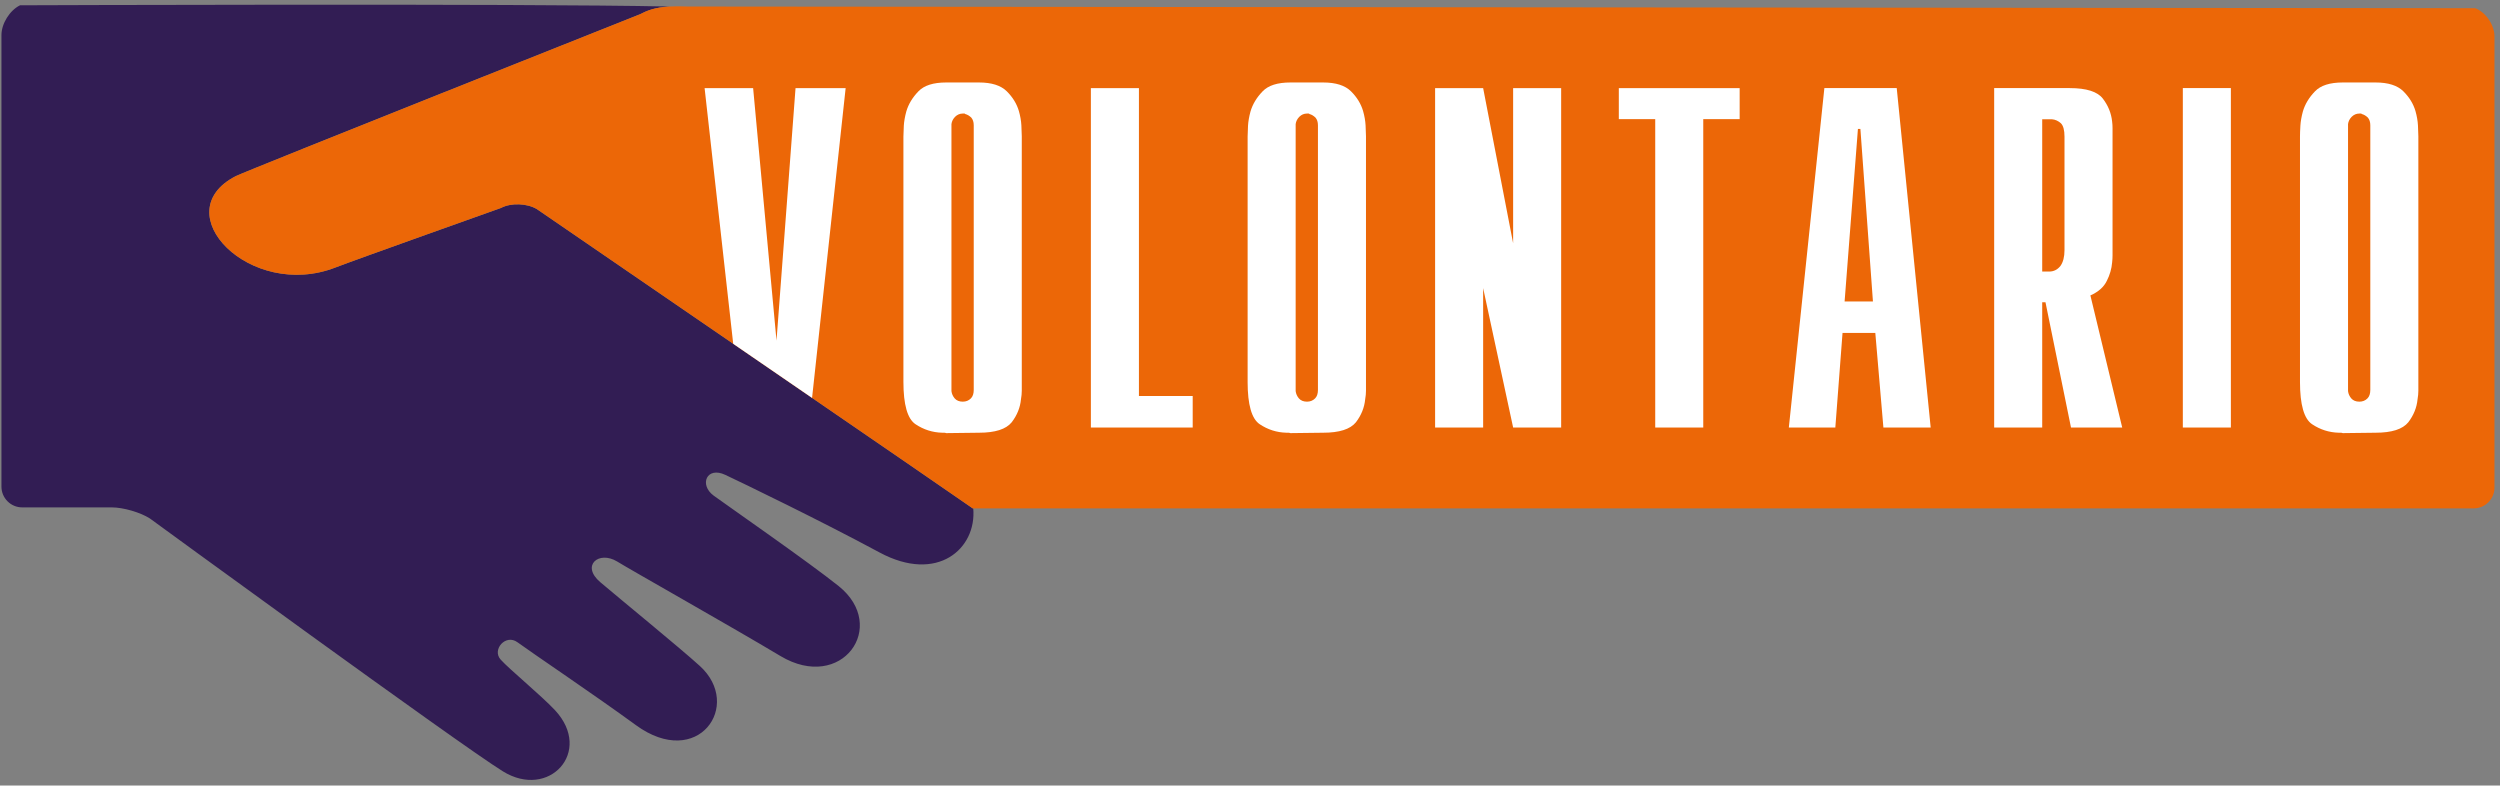
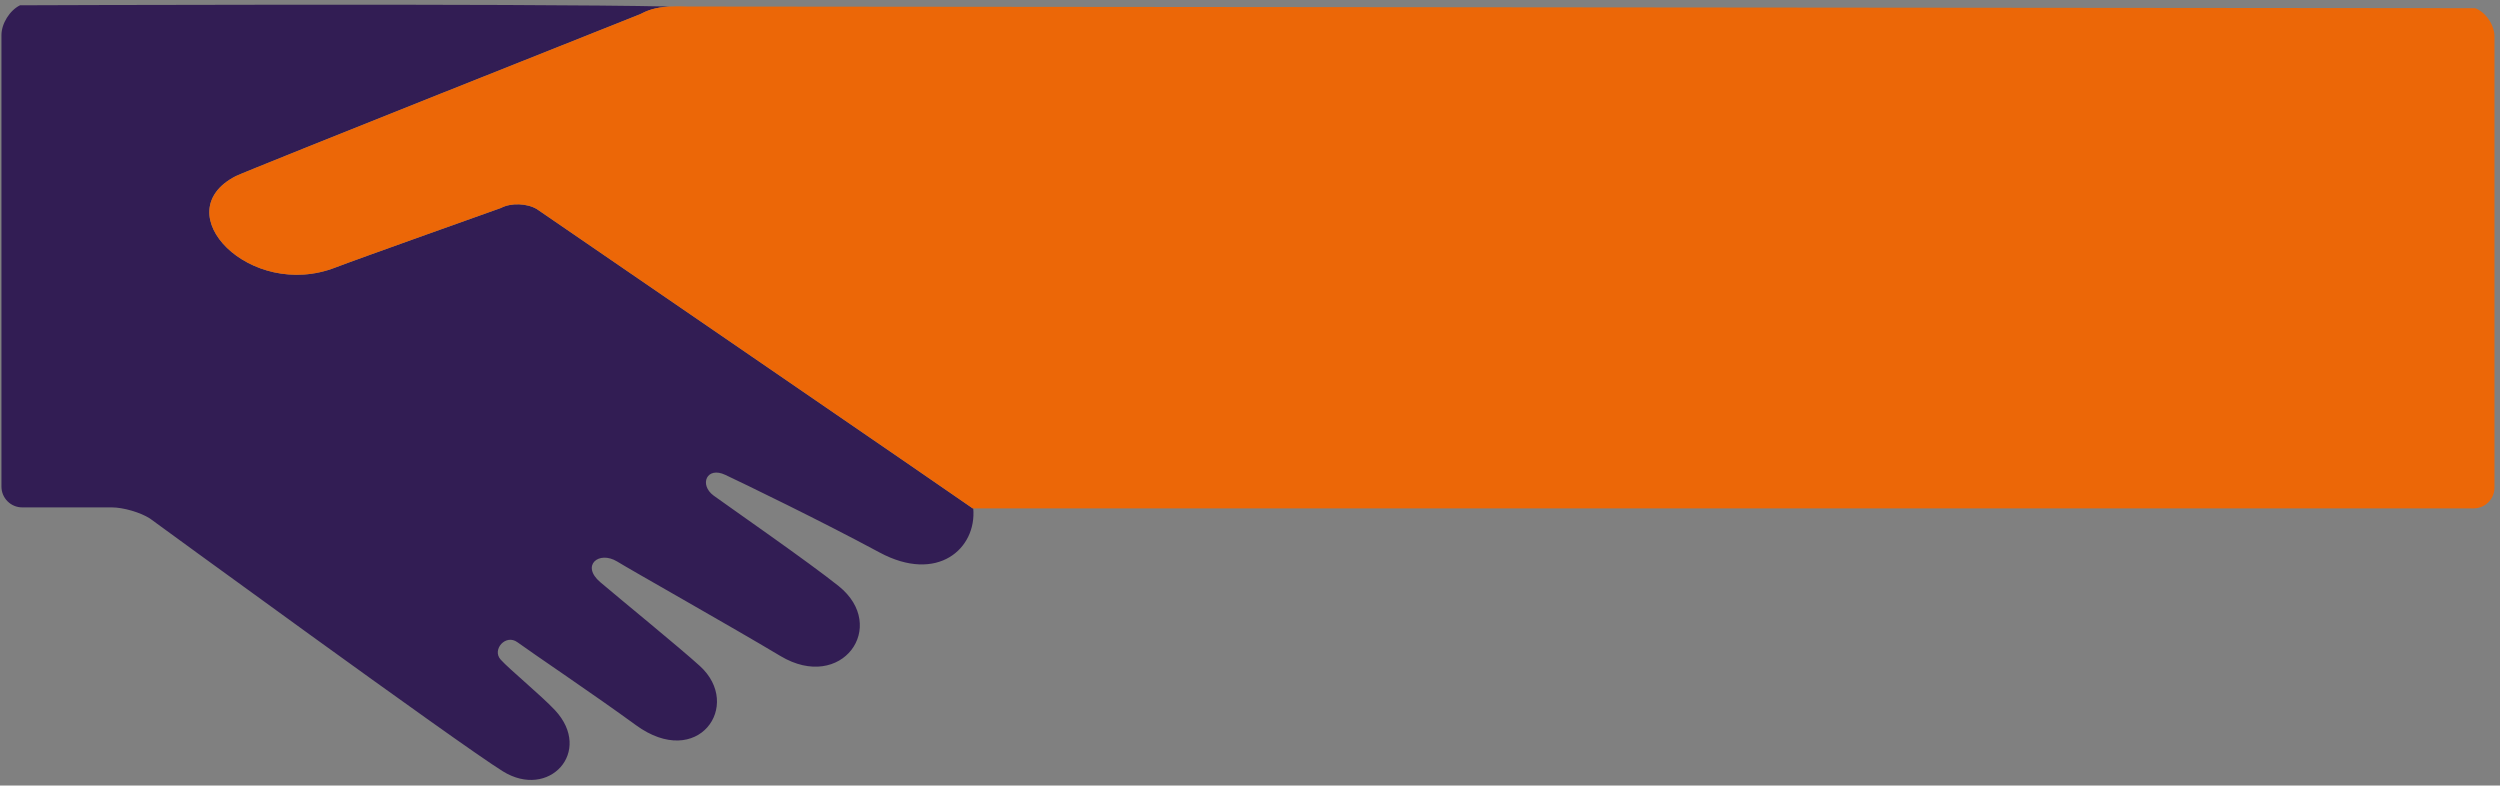
<svg xmlns="http://www.w3.org/2000/svg" xmlns:ns1="http://www.serif.com/" width="100%" height="100%" viewBox="0 0 1865 586" version="1.1" xml:space="preserve" style="fill-rule:evenodd;clip-rule:evenodd;stroke-linejoin:round;stroke-miterlimit:2;">
  <rect x="0" y="0" width="1865" height="586" fill="#808080" stroke="none" />
  <g id="Laag-1" ns1:id="Laag 1">
    <path d="M400.512,156c-7.262,-4.366 -19.296,-4.85 -26.8,-0.854c0,0 -108.621,38.634 -123.483,44.404c-63.546,24.671 -127.379,-40.904 -74.354,-68.154c6.766,-3.55 301.341,-120.666 301.341,-120.666c5.617,-2.863 11.117,-5.2 22.088,-5.85c-109.317,-2.396 -484.35,-0.934 -484.35,-0.934c-7.671,3.704 -13.867,13.709 -13.867,22.188l0,336.921c0,8.525 6.975,15.458 15.458,15.458l66.83,-0c8.52,-0 21.287,3.675 28.47,8.283c0,0 231.159,168.788 263.3,188.613c34.43,21.329 67.546,-14.721 38.913,-45.567c-10.321,-11.05 -34.017,-30.467 -40.625,-37.85c-6.608,-7.379 3.875,-19.404 12.683,-12.808c8.809,6.533 58.409,39.933 88.188,61.712c46.291,33.813 80.141,-14.683 47.758,-44.096c-14.317,-13.05 -59.504,-49.954 -74.233,-62.47c-14.684,-12.475 -1.1,-23.767 12.562,-15.446c10.888,6.729 85.45,48.725 121.871,70.537c45.646,27.246 80.883,-22.066 43.4,-52.187c-22.025,-17.659 -82.271,-59.5 -93.321,-67.534c-10.971,-8.12 -5.141,-22.062 8.809,-15.412c13.991,6.6 70.729,34.008 114.941,57.821c43.242,23.321 72.638,-2.85 69.946,-32.854l-0.379,-0c-2.367,-1.921 -325.146,-223.255 -325.146,-223.255" style="fill:#321d54;fill-rule:nonzero;" />
    <path d="M1846.51,6.118l-1333.41,-1.245c-5.442,-0.234 -9.946,-0.217 -13.796,0.008c-10.971,0.646 -16.471,2.987 -22.088,5.846c0,-0 -294.575,117.121 -301.341,120.666c-53.025,27.25 10.808,92.825 74.354,68.159c14.862,-5.771 123.483,-44.404 123.483,-44.404c7.504,-3.996 19.538,-3.513 26.8,0.854c0,-0 322.779,221.329 325.146,223.25l1119.75,-0c8.525,-0 15.458,-7.009 15.458,-15.413l0,-336.675c0,-8.525 -6.441,-18.025 -14.354,-21.046" style="fill:#ec6707;fill-rule:nonzero;" />
    <g>
      <clipPath id="_clip1">
-         <path d="M499.304,4.883c-10.971,0.646 -16.471,2.984 -22.087,5.846c-0,0 -294.575,117.117 -301.342,120.667c-53.021,27.25 10.808,92.821 74.354,68.154c14.863,-5.771 123.484,-44.404 123.484,-44.404c7.504,-3.996 19.537,-3.513 26.799,0.854c0,-0 322.78,221.333 325.146,223.25l1119.76,0c8.52,0 15.454,-7.008 15.454,-15.413l-0,-336.674c-0,-8.521 -6.442,-18.025 -14.354,-21.042l-1333.41,-1.246c-2.642,-0.117 -5.067,-0.171 -7.3,-0.171c-2.367,0 -4.517,0.063 -6.496,0.179Z" clip-rule="nonzero" />
-       </clipPath>
+         </clipPath>
      <g clip-path="url(#_clip1)">
-         <path d="M553.963,318.917l-28.334,-253.195l36.204,-0l17.442,188.37l14.196,-188.37l37.383,-0l-27.446,253.195l-49.445,0Z" style="fill:#fff;fill-rule:nonzero;" />
-         <path d="M709.781,92.576l0,199.188c0.242,2.012 1.05,3.825 2.421,5.446c1.429,1.62 3.433,2.429 6.038,2.429c2.4,-0 4.412,-0.809 6.033,-2.429c1.421,-1.425 2.133,-3.538 2.133,-6.33l0,-197.42c0,-2.405 -0.612,-4.313 -1.837,-5.742c-1.425,-1.371 -2.921,-2.254 -4.488,-2.65c-0.2,-0.242 -0.396,-0.367 -0.591,-0.367l-1.25,0c-2.209,0 -4.121,0.817 -5.742,2.425c-1.575,1.621 -2.475,3.442 -2.717,5.45Zm-35.833,192.267l-0,-182.921c-0,-2.012 0.104,-4.733 0.296,-8.171c0.196,-3.183 0.812,-6.696 1.837,-10.516c1.571,-5.45 4.592,-10.475 9.054,-15.088c4.221,-4.421 11.13,-6.621 20.738,-6.621l24.437,0c9.413,0 16.346,2.2 20.784,6.621c4.437,4.417 7.446,9.35 9.021,14.788c1.02,3.629 1.641,7.15 1.833,10.558c0.196,3.412 0.296,6.129 0.296,8.137l-0,189.842c-0,2.004 -0.192,4.117 -0.592,6.329c-0.583,6.229 -2.892,11.967 -6.917,17.217c-4.225,5.196 -12.362,7.796 -24.425,7.796l-24.437,0.296c-0.579,-0.196 -1.071,-0.296 -1.467,-0.296l-1.546,-0c-7.204,-0.196 -13.829,-2.3 -19.858,-6.325c-6.037,-4.025 -9.054,-14.571 -9.054,-31.646" style="fill:#fff;fill-rule:nonzero;" />
+         <path d="M553.963,318.917l-28.334,-253.195l36.204,-0l17.442,188.37l14.196,-188.37l37.383,-0l-27.446,253.195l-49.445,0" style="fill:#fff;fill-rule:nonzero;" />
        <path d="M813.793,318.917l0,-253.195l35.846,-0l0,229.716l40.113,0l-0,23.479l-75.959,0Z" style="fill:#fff;fill-rule:nonzero;" />
        <path d="M966.56,92.576l0,199.188c0.246,2.012 1.059,3.825 2.425,5.446c1.43,1.62 3.434,2.429 6.038,2.429c2.404,-0 4.417,-0.809 6.033,-2.429c1.425,-1.425 2.129,-3.538 2.129,-6.33l0,-197.42c0,-2.405 -0.608,-4.313 -1.837,-5.742c-1.421,-1.371 -2.917,-2.254 -4.479,-2.65c-0.204,-0.242 -0.396,-0.367 -0.592,-0.367l-1.254,0c-2.208,0 -4.117,0.817 -5.738,2.425c-1.575,1.621 -2.479,3.442 -2.725,5.45Zm-35.833,192.267l0,-182.921c0,-2.012 0.1,-4.733 0.292,-8.171c0.196,-3.183 0.812,-6.696 1.837,-10.516c1.571,-5.45 4.592,-10.475 9.054,-15.088c4.221,-4.421 11.138,-6.621 20.746,-6.621l24.434,0c9.42,0 16.345,2.2 20.787,6.621c4.438,4.417 7.442,9.35 9.017,14.788c1.029,3.629 1.641,7.15 1.837,10.558c0.192,3.412 0.296,6.129 0.296,8.137l0,189.842c0,2.004 -0.196,4.117 -0.592,6.329c-0.587,6.229 -2.895,11.967 -6.912,17.217c-4.225,5.196 -12.367,7.796 -24.433,7.796l-24.434,0.296c-0.587,-0.196 -1.071,-0.296 -1.466,-0.296l-1.55,-0c-7.209,-0.196 -13.83,-2.3 -19.863,-6.325c-6.037,-4.025 -9.05,-14.571 -9.05,-31.646" style="fill:#fff;fill-rule:nonzero;" />
        <path d="M1070.59,318.917l-0,-253.195l35.837,-0l22.367,115.737l-0,-115.737l35.829,-0l-0,253.195l-35.829,0l-22.367,-103.97l0,103.97l-35.837,0Z" style="fill:#fff;fill-rule:nonzero;" />
        <path d="M1234.8,318.917l-0,-230.025l-27.163,0l0,-23.17l90.146,-0l0,23.17l-27.154,0l-0,230.025l-35.829,0Z" style="fill:#fff;fill-rule:nonzero;" />
        <path d="M1376.08,224.874l21.129,0l-9.35,-128.692l-1.842,0l-9.937,128.692Zm-41.604,94.042l26.508,-253.196l53.975,-0l25.329,253.196l-35.275,-0l-6.033,-70.571l-24.446,-0l-5.375,70.571l-34.683,-0Z" style="fill:#fff;fill-rule:nonzero;" />
        <path d="M1523.49,202.582l5.175,0c3.4,0 6.204,-1.396 8.425,-4.192c2.02,-2.841 3.029,-6.775 3.029,-11.77l-0,-84.696c-0,-4.813 -0.888,-8.125 -2.659,-9.938c-2.02,-1.812 -4.266,-2.821 -6.729,-3.012l-7.241,-0l-0,113.608Zm-35.838,116.333l0,-253.195l56.371,-0c12.458,-0 20.7,2.62 24.725,7.875c3.967,5.195 6.271,10.908 6.908,17.141c0.2,1.621 0.3,3.242 0.3,4.854l0,94.93c0,1.608 -0.1,3.333 -0.291,5.145c-0.392,4.809 -1.721,9.421 -3.971,13.834c-2.2,4.612 -6.284,8.233 -12.259,10.887l23.734,98.529l-38.209,0l-19.037,-93.45l-2.433,0l-0,93.45l-35.838,0Z" style="fill:#fff;fill-rule:nonzero;" />
        <rect x="1628.39" y="65.721" width="35.842" height="253.196" style="fill:#fff;" />
        <path d="M1751.63,92.576l0,199.188c0.246,2.012 1.05,3.825 2.425,5.446c1.421,1.62 3.433,2.429 6.033,2.429c2.4,-0 4.417,-0.809 6.038,-2.429c1.417,-1.425 2.125,-3.538 2.125,-6.33l-0,-197.42c-0,-2.405 -0.608,-4.313 -1.833,-5.742c-1.421,-1.371 -2.917,-2.254 -4.488,-2.65c-0.2,-0.242 -0.392,-0.367 -0.592,-0.367l-1.25,0c-2.204,0 -4.12,0.817 -5.741,2.425c-1.571,1.621 -2.471,3.442 -2.717,5.45Zm-35.842,192.267l0,-182.921c0,-2.012 0.1,-4.733 0.3,-8.171c0.196,-3.183 0.809,-6.696 1.834,-10.516c1.571,-5.45 4.596,-10.475 9.054,-15.088c4.221,-4.421 11.137,-6.621 20.75,-6.621l24.429,0c9.421,0 16.35,2.2 20.783,6.621c4.442,4.417 7.45,9.35 9.025,14.788c1.017,3.629 1.638,7.15 1.834,10.558c0.196,3.412 0.296,6.129 0.296,8.137l-0,189.842c-0,2.004 -0.192,4.117 -0.592,6.329c-0.583,6.229 -2.896,11.967 -6.917,17.217c-4.221,5.196 -12.362,7.796 -24.429,7.796l-24.429,0.296c-0.588,-0.196 -1.079,-0.296 -1.471,-0.296l-1.55,-0c-7.208,-0.196 -13.829,-2.3 -19.858,-6.325c-6.042,-4.025 -9.059,-14.571 -9.059,-31.646" style="fill:#fff;fill-rule:nonzero;" />
      </g>
    </g>
  </g>
</svg>